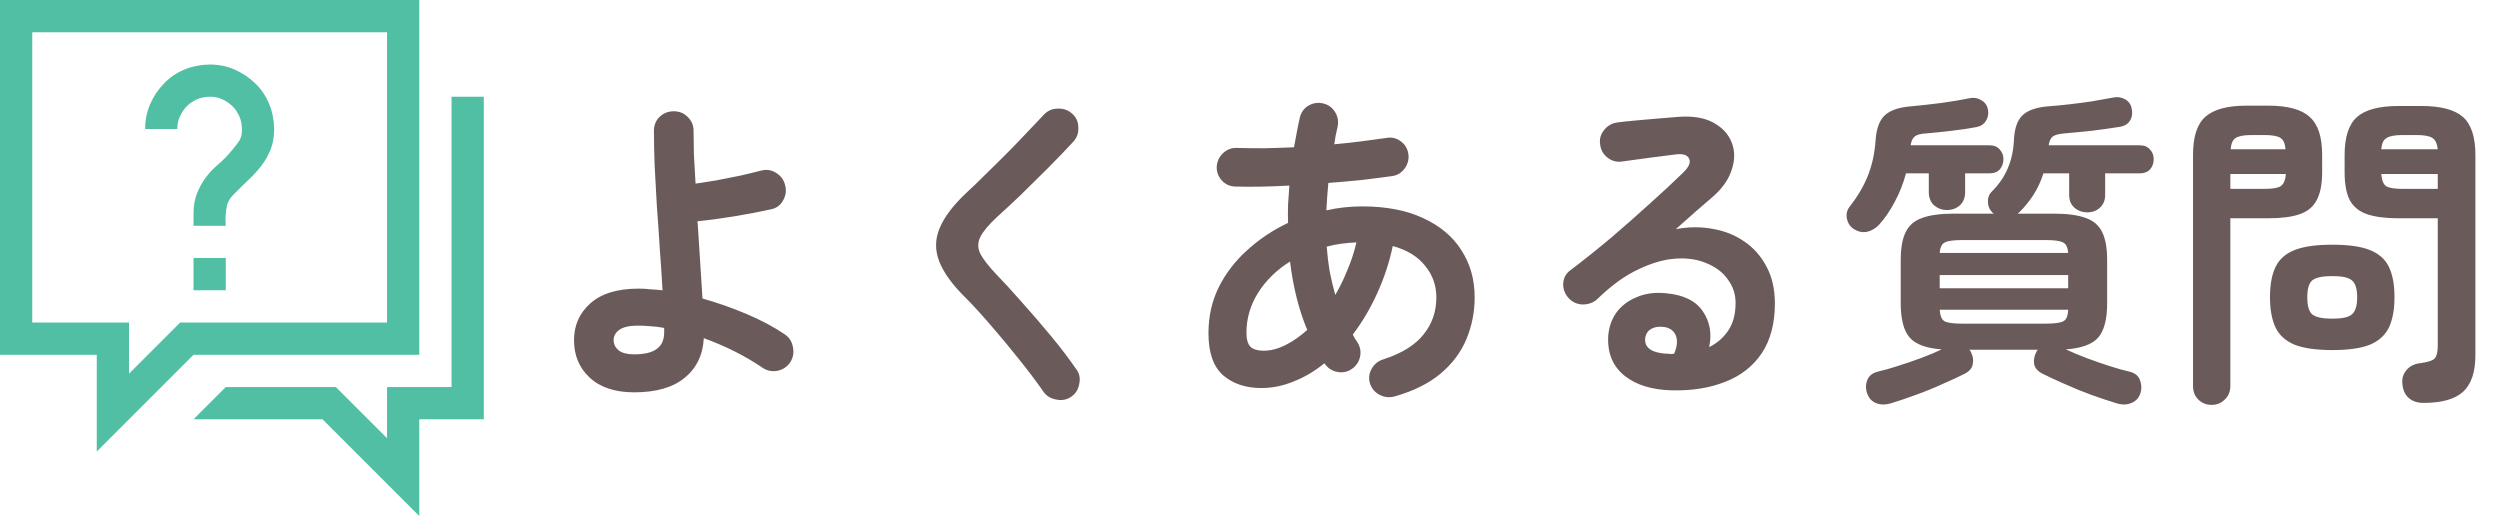
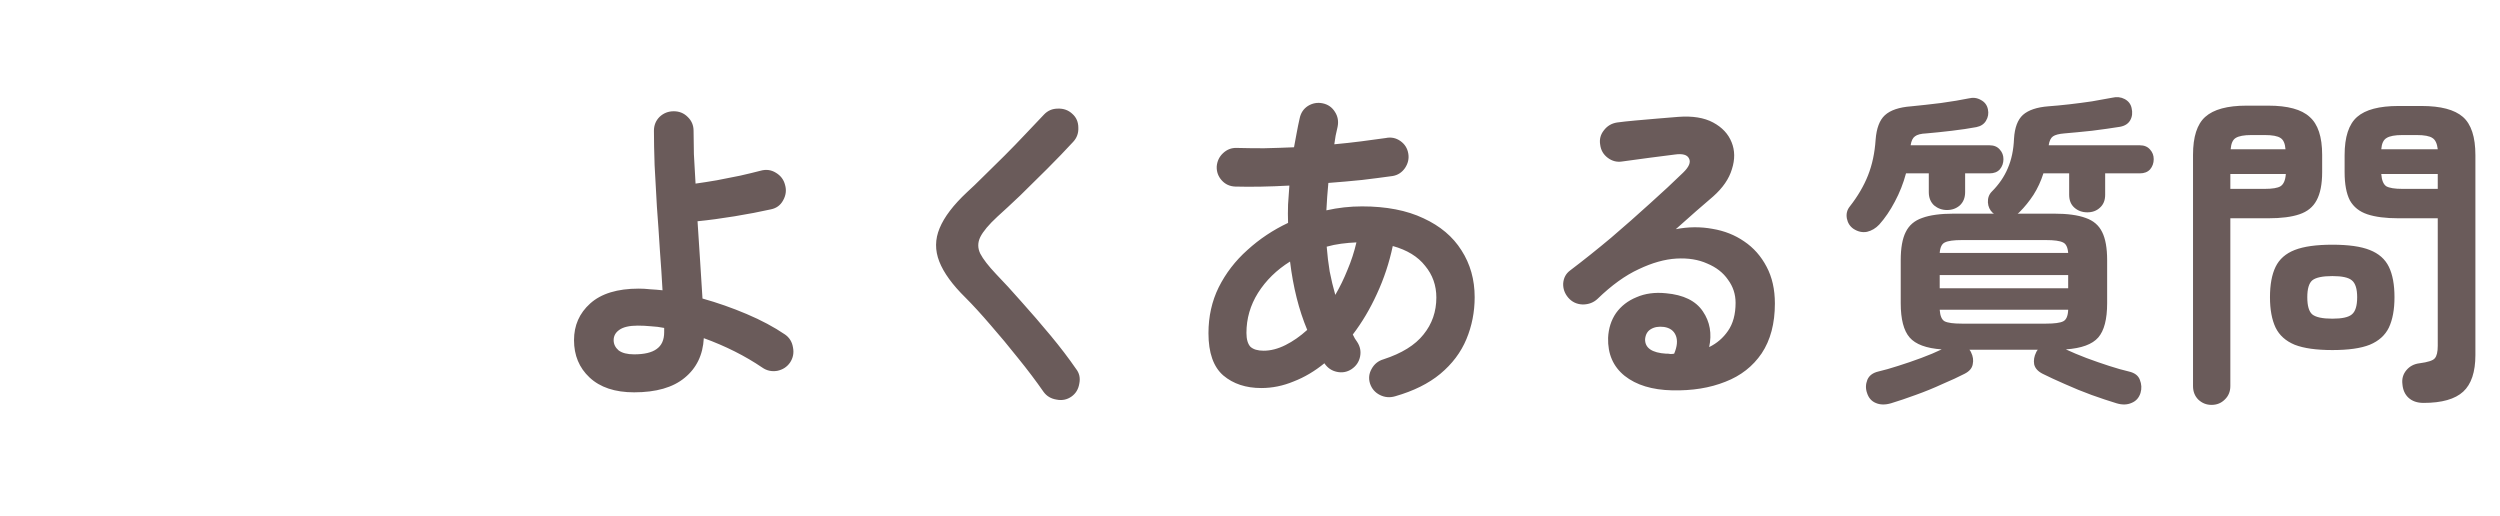
<svg xmlns="http://www.w3.org/2000/svg" width="218" height="45" viewBox="0 0 218 45" fill="none">
  <path d="M55.295 34.211C53.625 34.211 52.329 33.779 51.407 32.915C50.505 32.07 50.054 30.986 50.054 29.661C50.054 28.374 50.524 27.309 51.465 26.464C52.425 25.6 53.836 25.168 55.698 25.168C56.025 25.168 56.361 25.187 56.706 25.226C57.052 25.245 57.407 25.274 57.772 25.312C57.714 24.237 57.638 23.075 57.542 21.827C57.465 20.56 57.378 19.293 57.282 18.026C57.206 16.739 57.138 15.53 57.081 14.397C57.042 13.245 57.023 12.246 57.023 11.402C57.023 10.922 57.186 10.518 57.513 10.192C57.858 9.866 58.271 9.702 58.751 9.702C59.231 9.702 59.634 9.866 59.961 10.192C60.306 10.518 60.479 10.922 60.479 11.402C60.479 11.958 60.489 12.64 60.508 13.446C60.546 14.234 60.594 15.088 60.652 16.01C61.209 15.933 61.823 15.837 62.495 15.722C63.186 15.587 63.868 15.453 64.54 15.318C65.212 15.165 65.807 15.021 66.326 14.886C66.806 14.752 67.247 14.81 67.65 15.059C68.073 15.309 68.342 15.664 68.457 16.125C68.591 16.586 68.534 17.037 68.284 17.478C68.054 17.901 67.698 18.16 67.218 18.256C66.278 18.467 65.222 18.669 64.05 18.861C62.879 19.053 61.804 19.197 60.825 19.293C60.902 20.483 60.978 21.664 61.055 22.835C61.132 24.006 61.199 25.072 61.257 26.032C62.562 26.397 63.849 26.848 65.116 27.386C66.383 27.923 67.497 28.518 68.457 29.171C68.841 29.44 69.071 29.814 69.148 30.294C69.244 30.774 69.158 31.216 68.889 31.619C68.62 32.003 68.246 32.243 67.766 32.339C67.286 32.416 66.854 32.32 66.47 32.051C64.972 31.034 63.273 30.179 61.372 29.488C61.295 30.947 60.738 32.099 59.702 32.944C58.684 33.789 57.215 34.211 55.295 34.211ZM55.295 30.899C56.178 30.899 56.831 30.746 57.254 30.438C57.695 30.131 57.916 29.642 57.916 28.97V28.595C57.532 28.518 57.148 28.47 56.764 28.451C56.38 28.413 55.996 28.394 55.612 28.394C54.882 28.394 54.345 28.518 53.999 28.768C53.673 28.998 53.51 29.296 53.51 29.661C53.51 30.006 53.654 30.304 53.942 30.554C54.249 30.784 54.7 30.899 55.295 30.899ZM93.426 34.586C93.042 34.854 92.61 34.941 92.13 34.845C91.65 34.768 91.276 34.547 91.007 34.182C90.354 33.242 89.615 32.262 88.79 31.245C87.983 30.227 87.177 29.258 86.37 28.336C85.564 27.395 84.834 26.598 84.182 25.946C83.049 24.832 82.29 23.786 81.906 22.806C81.522 21.827 81.532 20.858 81.935 19.898C82.338 18.918 83.135 17.872 84.326 16.758C84.729 16.394 85.209 15.933 85.766 15.376C86.342 14.819 86.946 14.224 87.58 13.59C88.214 12.957 88.828 12.323 89.423 11.69C90.018 11.056 90.556 10.49 91.036 9.99C91.362 9.645 91.766 9.472 92.246 9.472C92.745 9.453 93.167 9.606 93.513 9.933C93.858 10.24 94.031 10.643 94.031 11.142C94.05 11.622 93.897 12.035 93.57 12.381C92.898 13.11 92.15 13.888 91.324 14.714C90.518 15.52 89.73 16.298 88.962 17.046C88.194 17.776 87.532 18.39 86.975 18.89C86.226 19.581 85.727 20.176 85.478 20.675C85.247 21.155 85.247 21.635 85.478 22.115C85.727 22.595 86.188 23.19 86.86 23.901C87.513 24.573 88.252 25.379 89.078 26.32C89.922 27.261 90.767 28.24 91.612 29.258C92.457 30.275 93.196 31.245 93.83 32.166C94.118 32.531 94.214 32.954 94.118 33.434C94.041 33.933 93.81 34.317 93.426 34.586ZM121.65 34.557C121.19 34.691 120.748 34.653 120.326 34.442C119.903 34.23 119.615 33.894 119.462 33.434C119.327 32.992 119.375 32.57 119.606 32.166C119.836 31.744 120.182 31.466 120.642 31.331C122.236 30.813 123.398 30.093 124.127 29.171C124.876 28.25 125.25 27.174 125.25 25.946C125.25 24.89 124.924 23.968 124.271 23.181C123.638 22.374 122.697 21.798 121.449 21.453C121.142 22.912 120.681 24.304 120.066 25.629C119.471 26.934 118.77 28.115 117.964 29.171C118.079 29.421 118.204 29.632 118.338 29.805C118.607 30.208 118.694 30.64 118.598 31.101C118.502 31.562 118.252 31.926 117.849 32.195C117.465 32.445 117.042 32.522 116.582 32.426C116.121 32.33 115.756 32.08 115.487 31.677C114.642 32.368 113.75 32.896 112.809 33.261C111.887 33.645 110.946 33.837 109.986 33.837C108.642 33.837 107.538 33.472 106.674 32.742C105.81 31.994 105.378 30.765 105.378 29.056C105.378 27.597 105.676 26.262 106.271 25.053C106.886 23.824 107.721 22.739 108.777 21.798C109.833 20.838 111.014 20.051 112.319 19.437C112.3 18.899 112.3 18.362 112.319 17.824C112.358 17.286 112.396 16.739 112.434 16.182C110.687 16.278 109.113 16.307 107.711 16.269C107.231 16.25 106.838 16.067 106.53 15.722C106.223 15.376 106.079 14.973 106.098 14.512C106.137 14.051 106.319 13.667 106.646 13.36C106.991 13.034 107.394 12.88 107.855 12.899C108.585 12.918 109.372 12.928 110.217 12.928C111.081 12.909 111.954 12.88 112.838 12.842C112.914 12.419 112.991 12.006 113.068 11.603C113.145 11.181 113.231 10.758 113.327 10.336C113.423 9.856 113.663 9.491 114.047 9.242C114.45 8.992 114.882 8.915 115.343 9.011C115.804 9.107 116.159 9.357 116.409 9.76C116.658 10.144 116.735 10.576 116.639 11.056C116.582 11.306 116.524 11.565 116.466 11.834C116.428 12.083 116.39 12.333 116.351 12.582C117.177 12.506 117.964 12.419 118.713 12.323C119.481 12.227 120.191 12.131 120.844 12.035C121.305 11.939 121.727 12.026 122.111 12.294C122.495 12.563 122.726 12.928 122.802 13.389C122.879 13.83 122.783 14.253 122.514 14.656C122.246 15.04 121.89 15.27 121.449 15.347C120.623 15.462 119.73 15.578 118.77 15.693C117.83 15.789 116.85 15.875 115.833 15.952C115.756 16.758 115.698 17.555 115.66 18.342C116.678 18.112 117.714 17.997 118.77 17.997C120.882 17.997 122.668 18.342 124.127 19.034C125.586 19.706 126.69 20.637 127.439 21.827C128.207 23.018 128.591 24.381 128.591 25.917C128.591 27.203 128.351 28.422 127.871 29.574C127.391 30.726 126.633 31.734 125.596 32.598C124.578 33.443 123.263 34.096 121.65 34.557ZM110.188 30.582C110.802 30.582 111.436 30.419 112.089 30.093C112.742 29.766 113.375 29.325 113.99 28.768C113.26 27.021 112.761 25.034 112.492 22.806C111.321 23.536 110.39 24.448 109.698 25.542C109.026 26.618 108.69 27.779 108.69 29.027C108.69 29.584 108.806 29.987 109.036 30.237C109.286 30.467 109.67 30.582 110.188 30.582ZM116.438 25.715C116.841 25.024 117.196 24.294 117.503 23.526C117.83 22.758 118.089 21.962 118.281 21.136C117.839 21.155 117.398 21.194 116.956 21.251C116.514 21.309 116.092 21.395 115.689 21.51C115.746 22.259 115.833 22.979 115.948 23.67C116.082 24.362 116.246 25.043 116.438 25.715ZM145.814 34.038C144.066 34 142.684 33.578 141.666 32.771C140.668 31.965 140.188 30.861 140.226 29.459C140.265 28.634 140.495 27.914 140.918 27.299C141.359 26.685 141.954 26.224 142.703 25.917C143.452 25.59 144.306 25.475 145.266 25.571C146.802 25.706 147.878 26.234 148.492 27.155C149.106 28.058 149.289 29.094 149.039 30.266C149.711 29.939 150.258 29.469 150.681 28.854C151.122 28.221 151.343 27.405 151.343 26.406C151.343 25.658 151.122 24.986 150.681 24.39C150.258 23.776 149.654 23.306 148.866 22.979C148.098 22.634 147.206 22.49 146.188 22.547C145.17 22.605 144.076 22.912 142.905 23.469C141.734 24.006 140.534 24.87 139.305 26.061C138.959 26.387 138.527 26.55 138.009 26.55C137.49 26.531 137.068 26.33 136.742 25.946C136.434 25.581 136.29 25.168 136.31 24.707C136.348 24.227 136.55 23.853 136.914 23.584C138.105 22.682 139.295 21.731 140.486 20.733C141.676 19.715 142.809 18.717 143.884 17.738C144.978 16.758 145.938 15.866 146.764 15.059C147.282 14.56 147.455 14.147 147.282 13.821C147.129 13.494 146.716 13.379 146.044 13.475C145.391 13.552 144.642 13.648 143.798 13.763C142.972 13.878 142.194 13.984 141.465 14.08C141.004 14.157 140.582 14.051 140.198 13.763C139.814 13.475 139.593 13.091 139.535 12.611C139.458 12.15 139.564 11.738 139.852 11.373C140.14 10.989 140.524 10.758 141.004 10.682C141.426 10.624 141.954 10.566 142.588 10.509C143.241 10.451 143.903 10.394 144.575 10.336C145.266 10.278 145.852 10.23 146.332 10.192C147.58 10.096 148.598 10.259 149.385 10.682C150.172 11.104 150.71 11.68 150.998 12.41C151.286 13.12 151.295 13.898 151.026 14.742C150.777 15.587 150.23 16.384 149.385 17.133C149.001 17.459 148.511 17.882 147.916 18.4C147.34 18.918 146.745 19.446 146.13 19.984C147.225 19.773 148.29 19.763 149.327 19.955C150.364 20.128 151.286 20.493 152.092 21.05C152.918 21.606 153.57 22.346 154.05 23.267C154.53 24.17 154.77 25.235 154.77 26.464C154.77 28.211 154.386 29.661 153.618 30.813C152.85 31.946 151.794 32.771 150.45 33.29C149.106 33.827 147.561 34.077 145.814 34.038ZM145.295 30.842C145.334 30.842 145.391 30.842 145.468 30.842C145.526 30.842 145.593 30.851 145.67 30.87C145.766 30.87 145.871 30.861 145.986 30.842C146.255 30.208 146.303 29.68 146.13 29.258C145.958 28.835 145.612 28.586 145.094 28.509C144.633 28.451 144.249 28.518 143.942 28.71C143.654 28.883 143.49 29.171 143.452 29.574C143.433 30.342 144.047 30.765 145.295 30.842ZM164.908 35.162C164.39 35.315 163.938 35.306 163.554 35.133C163.19 34.979 162.94 34.691 162.806 34.269C162.671 33.885 162.681 33.501 162.834 33.117C162.988 32.752 163.305 32.512 163.785 32.397C164.284 32.282 164.86 32.118 165.513 31.907C166.185 31.696 166.857 31.466 167.529 31.216C168.201 30.966 168.796 30.717 169.314 30.467C167.97 30.371 167.039 30.026 166.521 29.43C166.002 28.835 165.743 27.837 165.743 26.435V22.691C165.743 21.635 165.887 20.819 166.175 20.243C166.463 19.648 166.943 19.235 167.615 19.005C168.287 18.755 169.209 18.63 170.38 18.63H173.865C173.826 18.592 173.798 18.573 173.778 18.573C173.51 18.323 173.366 18.016 173.346 17.651C173.327 17.267 173.442 16.95 173.692 16.701C174.306 16.086 174.767 15.414 175.074 14.685C175.401 13.936 175.583 13.072 175.622 12.093C175.679 11.133 175.938 10.442 176.399 10.019C176.879 9.597 177.618 9.347 178.617 9.27C179.154 9.232 179.759 9.174 180.431 9.098C181.103 9.021 181.766 8.934 182.418 8.838C183.09 8.723 183.676 8.618 184.175 8.522C184.578 8.426 184.943 8.464 185.27 8.637C185.596 8.81 185.798 9.069 185.874 9.414C185.97 9.818 185.932 10.173 185.759 10.48C185.586 10.787 185.289 10.979 184.866 11.056C184.156 11.171 183.34 11.286 182.418 11.402C181.516 11.498 180.719 11.574 180.028 11.632C179.548 11.67 179.212 11.757 179.02 11.891C178.828 12.026 178.703 12.285 178.646 12.669H186.594C186.978 12.669 187.276 12.794 187.487 13.043C187.698 13.274 187.804 13.552 187.804 13.878C187.804 14.224 187.698 14.522 187.487 14.771C187.276 15.002 186.978 15.117 186.594 15.117H183.57V16.989C183.57 17.469 183.417 17.843 183.11 18.112C182.822 18.381 182.457 18.515 182.015 18.515C181.574 18.515 181.199 18.381 180.892 18.112C180.585 17.843 180.431 17.469 180.431 16.989V15.117H178.185C177.974 15.789 177.686 16.413 177.321 16.989C176.956 17.546 176.553 18.045 176.111 18.486C176.034 18.563 175.977 18.611 175.938 18.63H179.106C180.278 18.63 181.199 18.755 181.871 19.005C182.543 19.235 183.023 19.648 183.311 20.243C183.599 20.819 183.743 21.635 183.743 22.691V26.435C183.743 27.837 183.484 28.835 182.966 29.43C182.447 30.026 181.506 30.371 180.143 30.467C180.681 30.717 181.276 30.966 181.929 31.216C182.601 31.466 183.263 31.696 183.916 31.907C184.569 32.118 185.145 32.282 185.644 32.397C186.143 32.512 186.46 32.752 186.594 33.117C186.748 33.501 186.767 33.885 186.652 34.269C186.518 34.691 186.258 34.979 185.874 35.133C185.49 35.306 185.049 35.315 184.55 35.162C183.916 34.97 183.196 34.73 182.39 34.442C181.602 34.154 180.825 33.837 180.057 33.491C179.308 33.165 178.665 32.867 178.127 32.598C177.705 32.387 177.455 32.109 177.378 31.763C177.321 31.418 177.378 31.072 177.551 30.726C177.57 30.688 177.59 30.65 177.609 30.611C177.647 30.573 177.676 30.534 177.695 30.496H171.734C171.772 30.534 171.801 30.573 171.82 30.611C171.839 30.65 171.858 30.688 171.878 30.726C172.05 31.072 172.098 31.418 172.022 31.763C171.964 32.109 171.724 32.387 171.302 32.598C170.783 32.867 170.14 33.165 169.372 33.491C168.623 33.837 167.846 34.154 167.039 34.442C166.252 34.73 165.542 34.97 164.908 35.162ZM161.625 19.955C161.318 19.744 161.126 19.446 161.049 19.062C160.972 18.659 161.058 18.304 161.308 17.997C161.999 17.114 162.527 16.211 162.892 15.29C163.257 14.368 163.478 13.331 163.554 12.179C163.631 11.181 163.9 10.47 164.361 10.048C164.841 9.606 165.609 9.347 166.665 9.27C167.452 9.194 168.316 9.098 169.257 8.982C170.217 8.848 171.023 8.714 171.676 8.579C172.06 8.483 172.415 8.531 172.742 8.723C173.068 8.896 173.27 9.165 173.346 9.53C173.423 9.894 173.366 10.23 173.174 10.538C173.001 10.826 172.722 11.008 172.338 11.085C171.724 11.2 171.014 11.306 170.207 11.402C169.401 11.498 168.662 11.574 167.99 11.632C167.51 11.651 167.174 11.738 166.982 11.891C166.79 12.026 166.665 12.285 166.607 12.669H173.49C173.874 12.669 174.172 12.794 174.383 13.043C174.594 13.274 174.7 13.552 174.7 13.878C174.7 14.224 174.594 14.522 174.383 14.771C174.172 15.002 173.874 15.117 173.49 15.117H171.359V16.758C171.359 17.238 171.206 17.622 170.898 17.91C170.591 18.179 170.217 18.314 169.775 18.314C169.353 18.314 168.978 18.179 168.652 17.91C168.345 17.622 168.191 17.238 168.191 16.758V15.117H166.204C165.974 15.981 165.647 16.806 165.225 17.594C164.822 18.362 164.37 19.024 163.871 19.581C163.564 19.907 163.209 20.118 162.806 20.214C162.402 20.291 162.009 20.205 161.625 19.955ZM171.071 28.221H178.415C179.145 28.221 179.644 28.154 179.913 28.019C180.182 27.885 180.326 27.549 180.345 27.011H169.142C169.18 27.549 169.324 27.885 169.574 28.019C169.842 28.154 170.342 28.221 171.071 28.221ZM169.142 25.139H180.345V23.987H169.142V25.139ZM169.142 22.058H180.345C180.306 21.558 180.153 21.251 179.884 21.136C179.615 21.002 179.126 20.934 178.415 20.934H171.071C170.361 20.934 169.871 21.002 169.602 21.136C169.334 21.251 169.18 21.558 169.142 22.058ZM211.334 35.133C210.777 35.133 210.335 34.979 210.009 34.672C209.702 34.384 209.529 33.99 209.49 33.491C209.433 33.03 209.548 32.627 209.836 32.282C210.124 31.936 210.508 31.734 210.988 31.677C211.718 31.581 212.159 31.437 212.313 31.245C212.486 31.053 212.572 30.688 212.572 30.15V19.034H209.145C208.031 19.034 207.129 18.918 206.438 18.688C205.746 18.458 205.238 18.054 204.911 17.478C204.604 16.883 204.45 16.058 204.45 15.002V13.533C204.45 11.939 204.815 10.826 205.545 10.192C206.274 9.558 207.474 9.242 209.145 9.242H211.161C212.831 9.242 214.031 9.558 214.761 10.192C215.49 10.826 215.855 11.939 215.855 13.533V30.957C215.855 32.435 215.5 33.501 214.79 34.154C214.079 34.806 212.927 35.133 211.334 35.133ZM192.844 35.306C192.402 35.306 192.018 35.152 191.692 34.845C191.385 34.538 191.231 34.144 191.231 33.664V13.504C191.231 11.93 191.586 10.826 192.297 10.192C193.026 9.539 194.226 9.213 195.897 9.213H197.798C199.487 9.213 200.687 9.539 201.398 10.192C202.127 10.826 202.492 11.93 202.492 13.504V15.002C202.492 16.058 202.329 16.883 202.002 17.478C201.695 18.054 201.196 18.458 200.505 18.688C199.833 18.918 198.93 19.034 197.798 19.034H194.486V33.664C194.486 34.144 194.322 34.538 193.996 34.845C193.689 35.152 193.305 35.306 192.844 35.306ZM203.385 30.525C201.983 30.525 200.889 30.371 200.102 30.064C199.314 29.738 198.758 29.238 198.431 28.566C198.105 27.875 197.942 26.992 197.942 25.917C197.942 24.822 198.105 23.939 198.431 23.267C198.758 22.595 199.314 22.106 200.102 21.798C200.889 21.491 201.983 21.338 203.385 21.338C204.786 21.338 205.871 21.491 206.639 21.798C207.426 22.106 207.983 22.595 208.31 23.267C208.636 23.939 208.799 24.822 208.799 25.917C208.799 26.992 208.636 27.875 208.31 28.566C207.983 29.238 207.426 29.738 206.639 30.064C205.871 30.371 204.786 30.525 203.385 30.525ZM203.385 27.789C204.23 27.789 204.796 27.664 205.084 27.414C205.391 27.165 205.545 26.666 205.545 25.917C205.545 25.187 205.391 24.698 205.084 24.448C204.796 24.198 204.23 24.074 203.385 24.074C202.521 24.074 201.935 24.198 201.628 24.448C201.34 24.698 201.196 25.187 201.196 25.917C201.196 26.666 201.34 27.165 201.628 27.414C201.935 27.664 202.521 27.789 203.385 27.789ZM209.49 16.47H212.572V15.174H207.647C207.686 15.712 207.83 16.067 208.079 16.24C208.348 16.394 208.818 16.47 209.49 16.47ZM194.486 16.47H197.481C198.153 16.47 198.614 16.394 198.863 16.24C199.132 16.067 199.286 15.712 199.324 15.174H194.486V16.47ZM207.647 13.014H212.572C212.514 12.515 212.361 12.189 212.111 12.035C211.862 11.862 211.401 11.776 210.729 11.776H209.49C208.838 11.776 208.377 11.862 208.108 12.035C207.839 12.189 207.686 12.515 207.647 13.014ZM194.514 13.014H199.295C199.257 12.515 199.113 12.189 198.863 12.035C198.614 11.862 198.153 11.776 197.481 11.776H196.329C195.676 11.776 195.215 11.862 194.946 12.035C194.697 12.189 194.553 12.515 194.514 13.014Z" fill="#6A5B5A" />
-   <path d="M39.375 8.438H42.188V36.562H36.562V45L28.125 36.562H16.875L19.688 33.75H29.29L33.75 38.21V33.75H39.375V8.438ZM16.875 30.938L8.438 39.375V30.938H0V0H36.562V30.938H16.875ZM2.812 28.125H11.25V32.585L15.71 28.125H33.75V2.812H2.812V28.125ZM16.875 25.312V22.5H19.688V25.312H16.875ZM18.281 8.438C17.886 8.438 17.52 8.511 17.183 8.657C16.846 8.804 16.553 9.001 16.304 9.25C16.055 9.5 15.85 9.8 15.688 10.151C15.527 10.503 15.454 10.869 15.469 11.25H12.656C12.656 10.474 12.803 9.749 13.096 9.075C13.389 8.401 13.791 7.8 14.304 7.273C14.817 6.746 15.41 6.343 16.084 6.064C16.758 5.786 17.49 5.64 18.281 5.625C19.058 5.625 19.783 5.771 20.456 6.064C21.13 6.357 21.731 6.76 22.258 7.273C22.786 7.786 23.189 8.379 23.467 9.053C23.745 9.727 23.892 10.459 23.906 11.25C23.906 11.924 23.804 12.517 23.599 13.03C23.394 13.543 23.123 14.019 22.786 14.458C22.449 14.898 22.068 15.315 21.643 15.71C21.218 16.106 20.786 16.531 20.347 16.985C20.054 17.278 19.871 17.585 19.797 17.908C19.724 18.23 19.68 18.574 19.666 18.94V19.292C19.666 19.409 19.673 19.541 19.688 19.688H16.875V18.633C16.875 17.959 16.977 17.366 17.183 16.853C17.388 16.34 17.644 15.879 17.952 15.469C18.259 15.059 18.604 14.692 18.984 14.37C19.365 14.048 19.702 13.718 19.995 13.381C20.288 13.044 20.552 12.715 20.786 12.393C21.02 12.07 21.123 11.69 21.094 11.25C21.094 10.854 21.02 10.488 20.874 10.151C20.727 9.814 20.53 9.521 20.281 9.272C20.032 9.023 19.731 8.818 19.38 8.657C19.028 8.496 18.662 8.423 18.281 8.438Z" fill="#50BFA3" />
</svg>